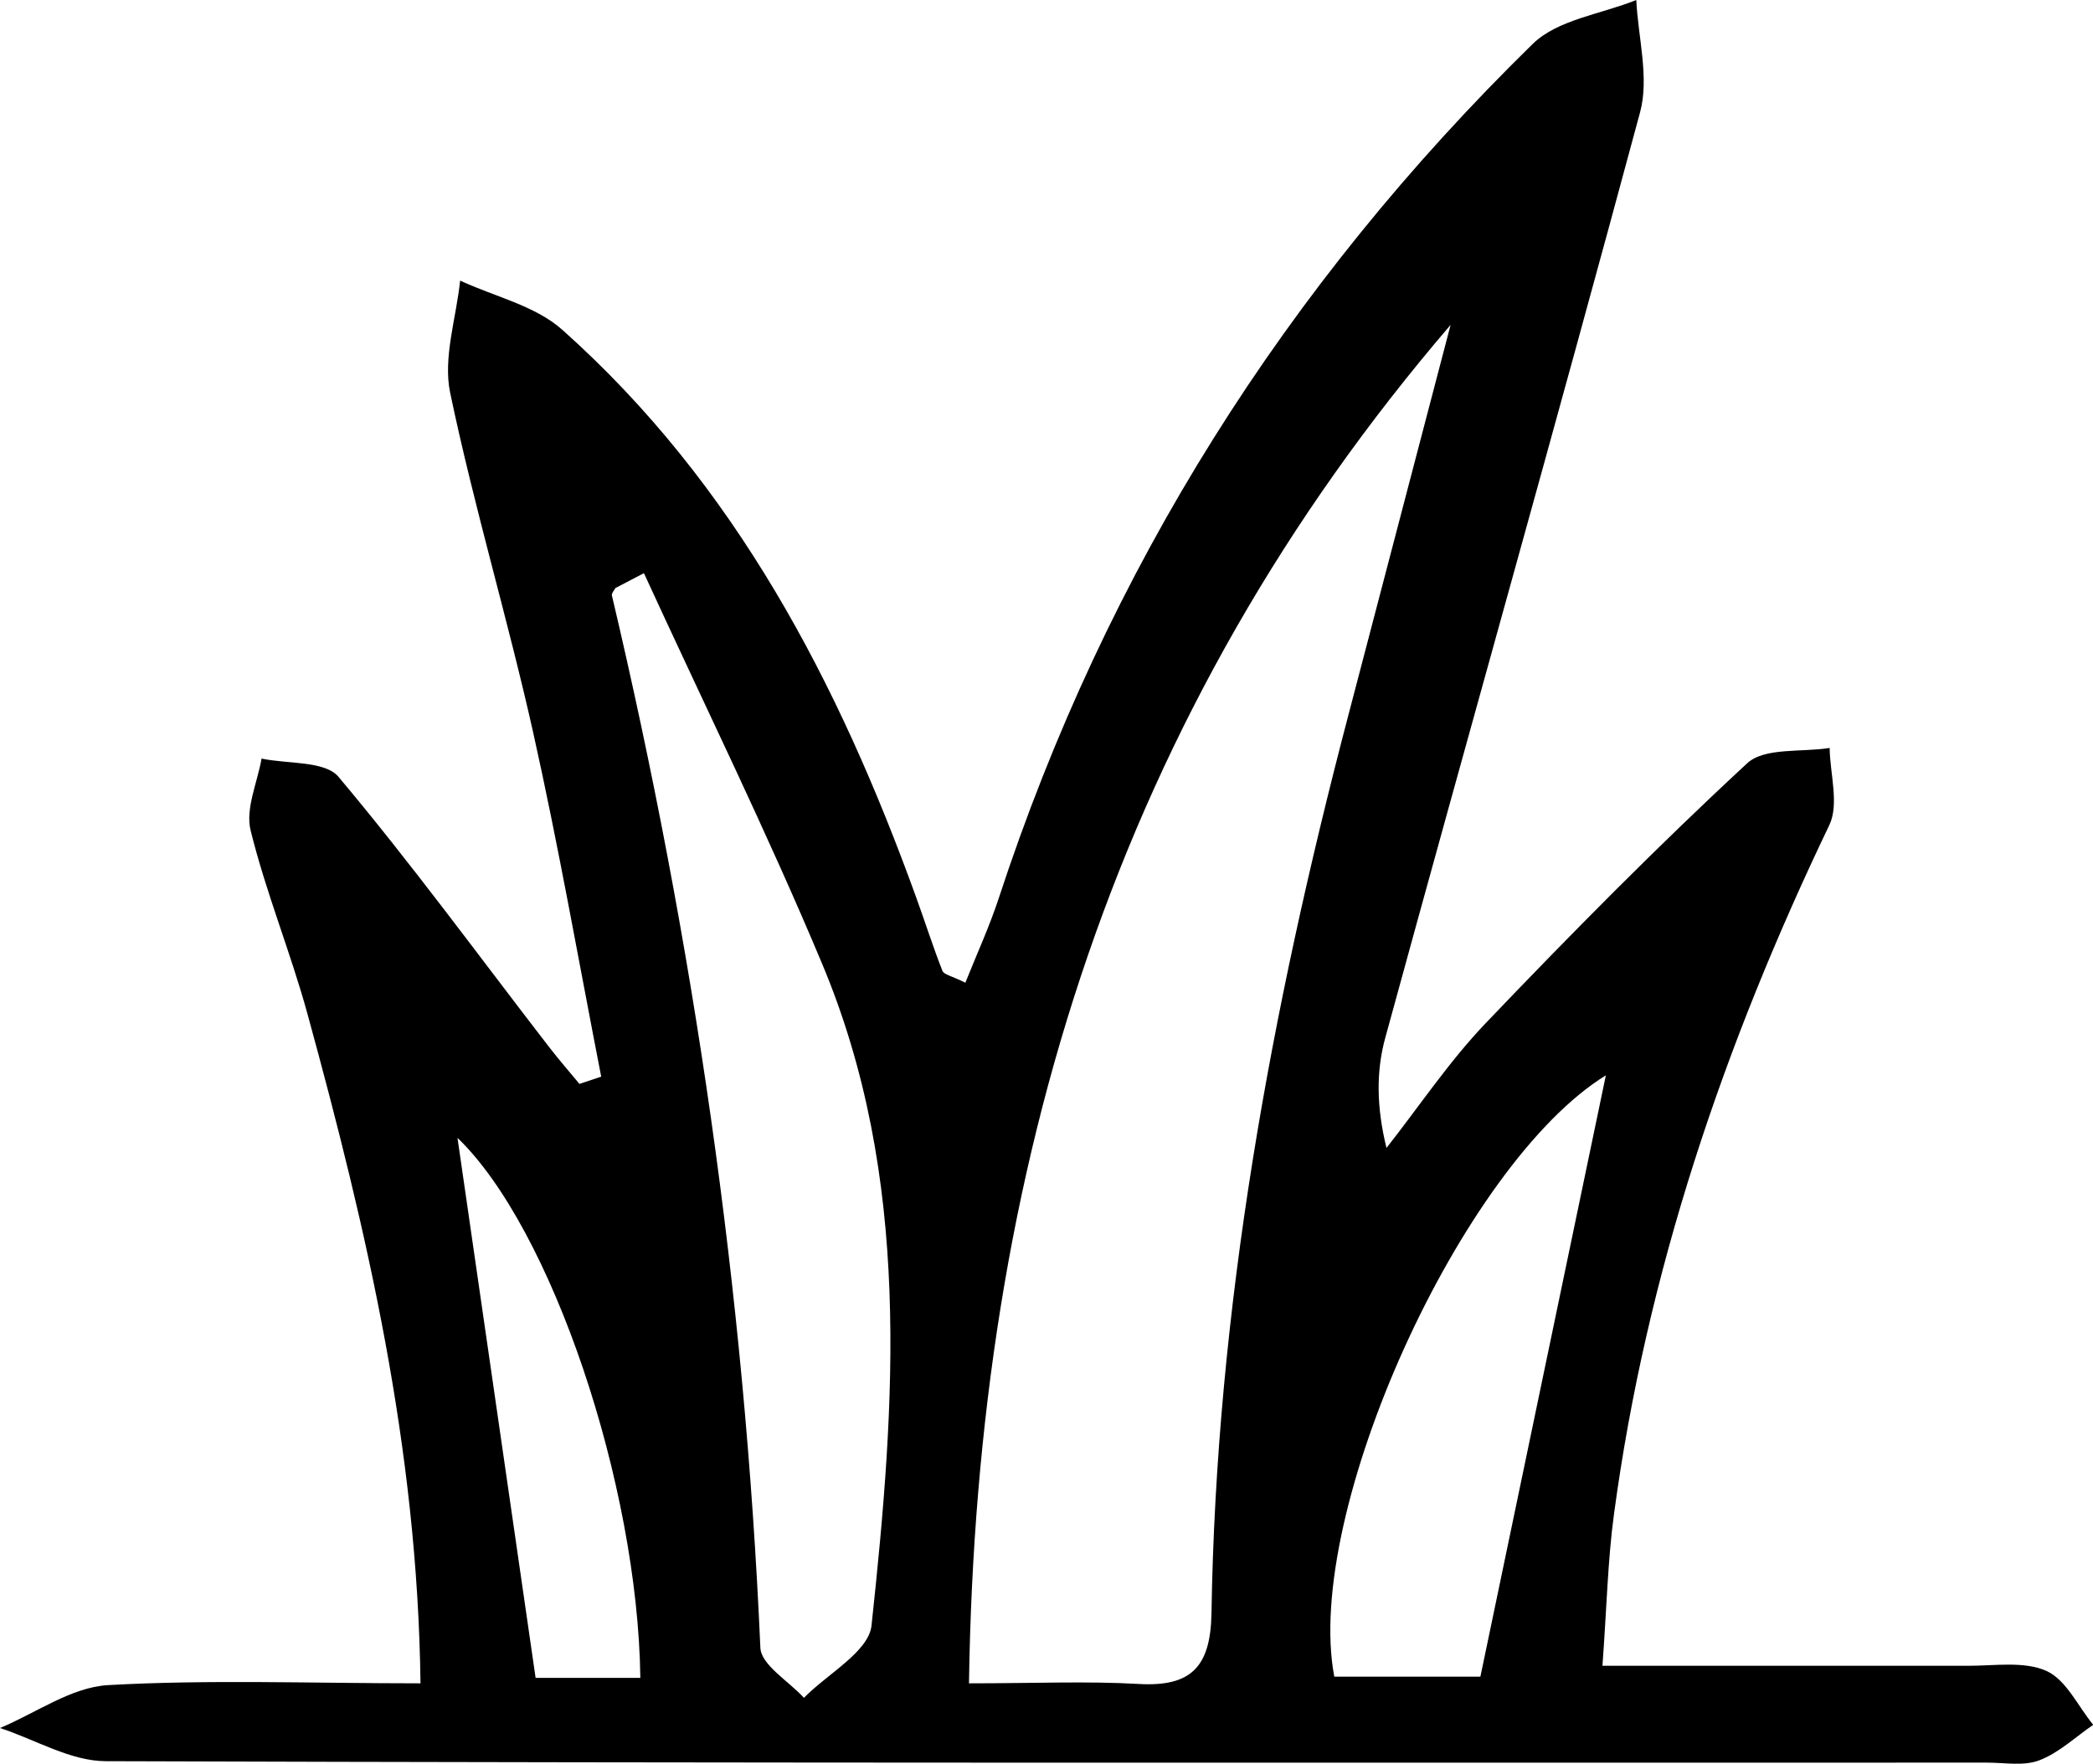
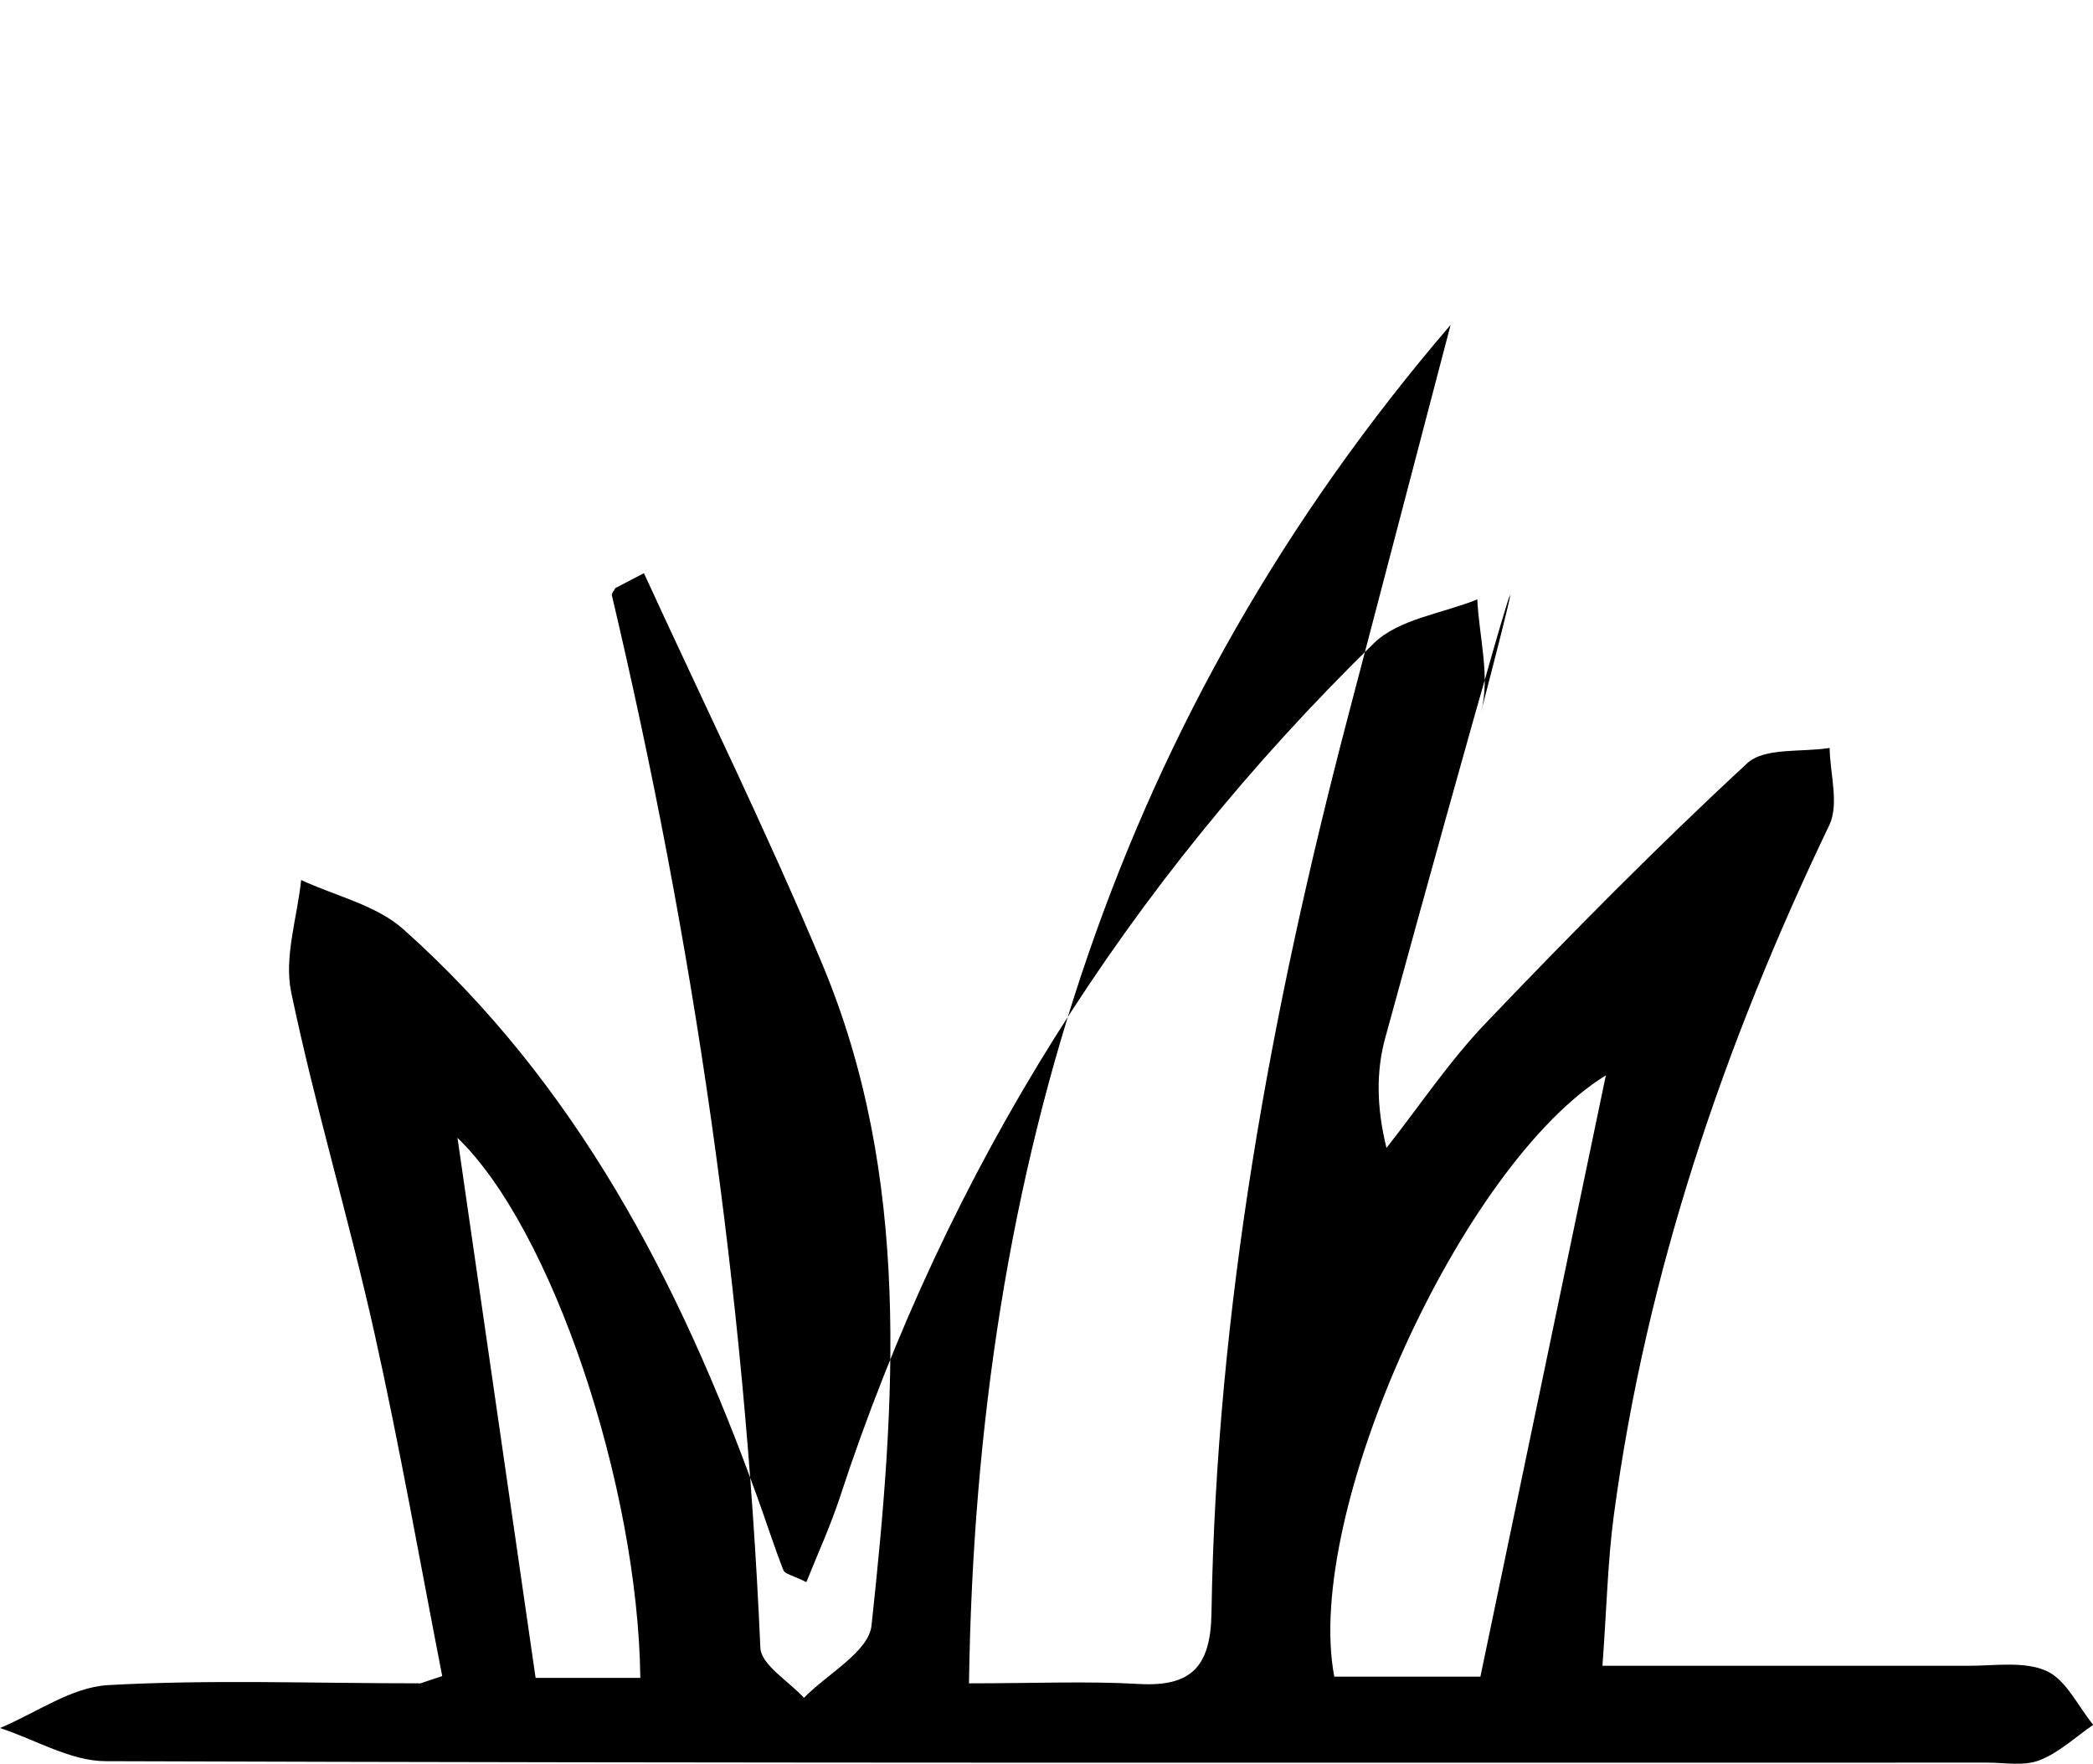
<svg xmlns="http://www.w3.org/2000/svg" id="Calque_1" data-name="Calque 1" viewBox="0 0 466.43 393.11">
  <title>cat-debroussaillage</title>
  <g id="dHkJhl">
-     <path d="M117.51,428.62c-.66-52.65-12-101.08-25.19-149.18-3.77-13.76-9.27-27.07-12.67-40.9-1.19-4.85,1.51-10.65,2.44-16,5.85,1.24,14.11.46,17.15,4.07,16.32,19.43,31.32,40,46.82,60.07,2.2,2.86,4.58,5.58,6.88,8.36l4.84-1.62c-5-25.62-9.5-51.35-15.19-76.82-5.66-25.3-13.17-50.21-18.47-75.58-1.63-7.82,1.35-16.6,2.22-25,7.68,3.58,16.76,5.58,22.81,11,38.49,34.33,61.51,78.61,78.78,126.33,2,5.49,3.76,11.06,5.89,16.49.34.85,2.1,1.14,5.11,2.65,2.54-6.36,5.35-12.46,7.43-18.79,24-73.28,64-136.6,119-190.41,5.56-5.45,15.29-6.64,23.09-9.8.4,8.36,2.92,17.29.85,25C370.75,147.36,351.33,216,332.5,284.8c-2,7.32-2,15.21.28,24.51,7.35-9.34,14-19.33,22.18-27.88,18.89-19.77,38.13-39.27,58.2-57.84,3.87-3.58,12.14-2.41,18.38-3.42.08,5.78,2.16,12.53-.08,17.21-23.47,48.94-40.77,99.74-48,153.69-1.37,10.14-1.58,20.43-2.55,33.64,28.56,0,55.09,0,81.62,0,5.86,0,12.4-1.07,17.36,1.16,4.38,2,7,7.87,10.39,12-4,2.72-7.6,6.22-12,7.9-3.44,1.34-7.74.52-11.65.52-139.74,0-279.48.14-419.22-.32-7.88,0-15.74-4.82-23.61-7.39,8-3.34,15.87-9.08,24.05-9.56C70.44,427.75,93.16,428.62,117.51,428.62Zm122.23,0c14.67,0,26.28-.52,37.83.14s16-3.67,16.21-15.69c1.06-67.94,13.22-134.27,30.4-199.8q11.46-43.69,22.89-87.38C273,212.24,241.42,313.16,239.74,428.6ZM167.3,181.22l-6.36,3.32c-.28.54-.89,1.17-.78,1.63,18.22,77.16,29.61,155.25,33.09,234.52.17,3.85,6.33,7.44,9.71,11.16,5.23-5.35,14.43-10.27,15.06-16.11,5.35-49.76,9-99.84-11.06-147.6C194.66,238.78,180.58,210.17,167.3,181.22ZM381.67,293.13c-32.11,19.76-67.48,97.54-60.52,134h32.56C363.26,381.35,372.47,337.23,381.67,293.13ZM166.5,427.4c-.56-43.19-19.81-100.23-40.75-120.34,5.93,40.95,11.63,80.38,17.41,120.34Z" transform="translate(-23.8 -53.49)" />
+     <path d="M117.51,428.62l4.84-1.62c-5-25.62-9.5-51.35-15.19-76.82-5.66-25.3-13.17-50.21-18.47-75.58-1.63-7.82,1.35-16.6,2.22-25,7.68,3.58,16.76,5.58,22.81,11,38.49,34.33,61.51,78.61,78.78,126.33,2,5.49,3.76,11.06,5.89,16.49.34.85,2.1,1.14,5.11,2.65,2.54-6.36,5.35-12.46,7.43-18.79,24-73.28,64-136.6,119-190.41,5.56-5.45,15.29-6.64,23.09-9.8.4,8.36,2.92,17.29.85,25C370.75,147.36,351.33,216,332.5,284.8c-2,7.32-2,15.21.28,24.51,7.35-9.34,14-19.33,22.18-27.88,18.89-19.77,38.13-39.27,58.2-57.84,3.87-3.58,12.14-2.41,18.38-3.42.08,5.78,2.16,12.53-.08,17.21-23.47,48.94-40.77,99.74-48,153.69-1.37,10.14-1.58,20.43-2.55,33.64,28.56,0,55.09,0,81.62,0,5.86,0,12.4-1.07,17.36,1.16,4.38,2,7,7.87,10.39,12-4,2.72-7.6,6.22-12,7.9-3.44,1.34-7.74.52-11.65.52-139.74,0-279.48.14-419.22-.32-7.88,0-15.74-4.82-23.61-7.39,8-3.34,15.87-9.08,24.05-9.56C70.44,427.75,93.16,428.62,117.51,428.62Zm122.23,0c14.67,0,26.28-.52,37.83.14s16-3.67,16.21-15.69c1.06-67.94,13.22-134.27,30.4-199.8q11.46-43.69,22.89-87.38C273,212.24,241.42,313.16,239.74,428.6ZM167.3,181.22l-6.36,3.32c-.28.54-.89,1.17-.78,1.63,18.22,77.16,29.61,155.25,33.09,234.52.17,3.85,6.33,7.44,9.71,11.16,5.23-5.35,14.43-10.27,15.06-16.11,5.35-49.76,9-99.84-11.06-147.6C194.66,238.78,180.58,210.17,167.3,181.22ZM381.67,293.13c-32.11,19.76-67.48,97.54-60.52,134h32.56C363.26,381.35,372.47,337.23,381.67,293.13ZM166.5,427.4c-.56-43.19-19.81-100.23-40.75-120.34,5.93,40.95,11.63,80.38,17.41,120.34Z" transform="translate(-23.8 -53.49)" />
  </g>
</svg>